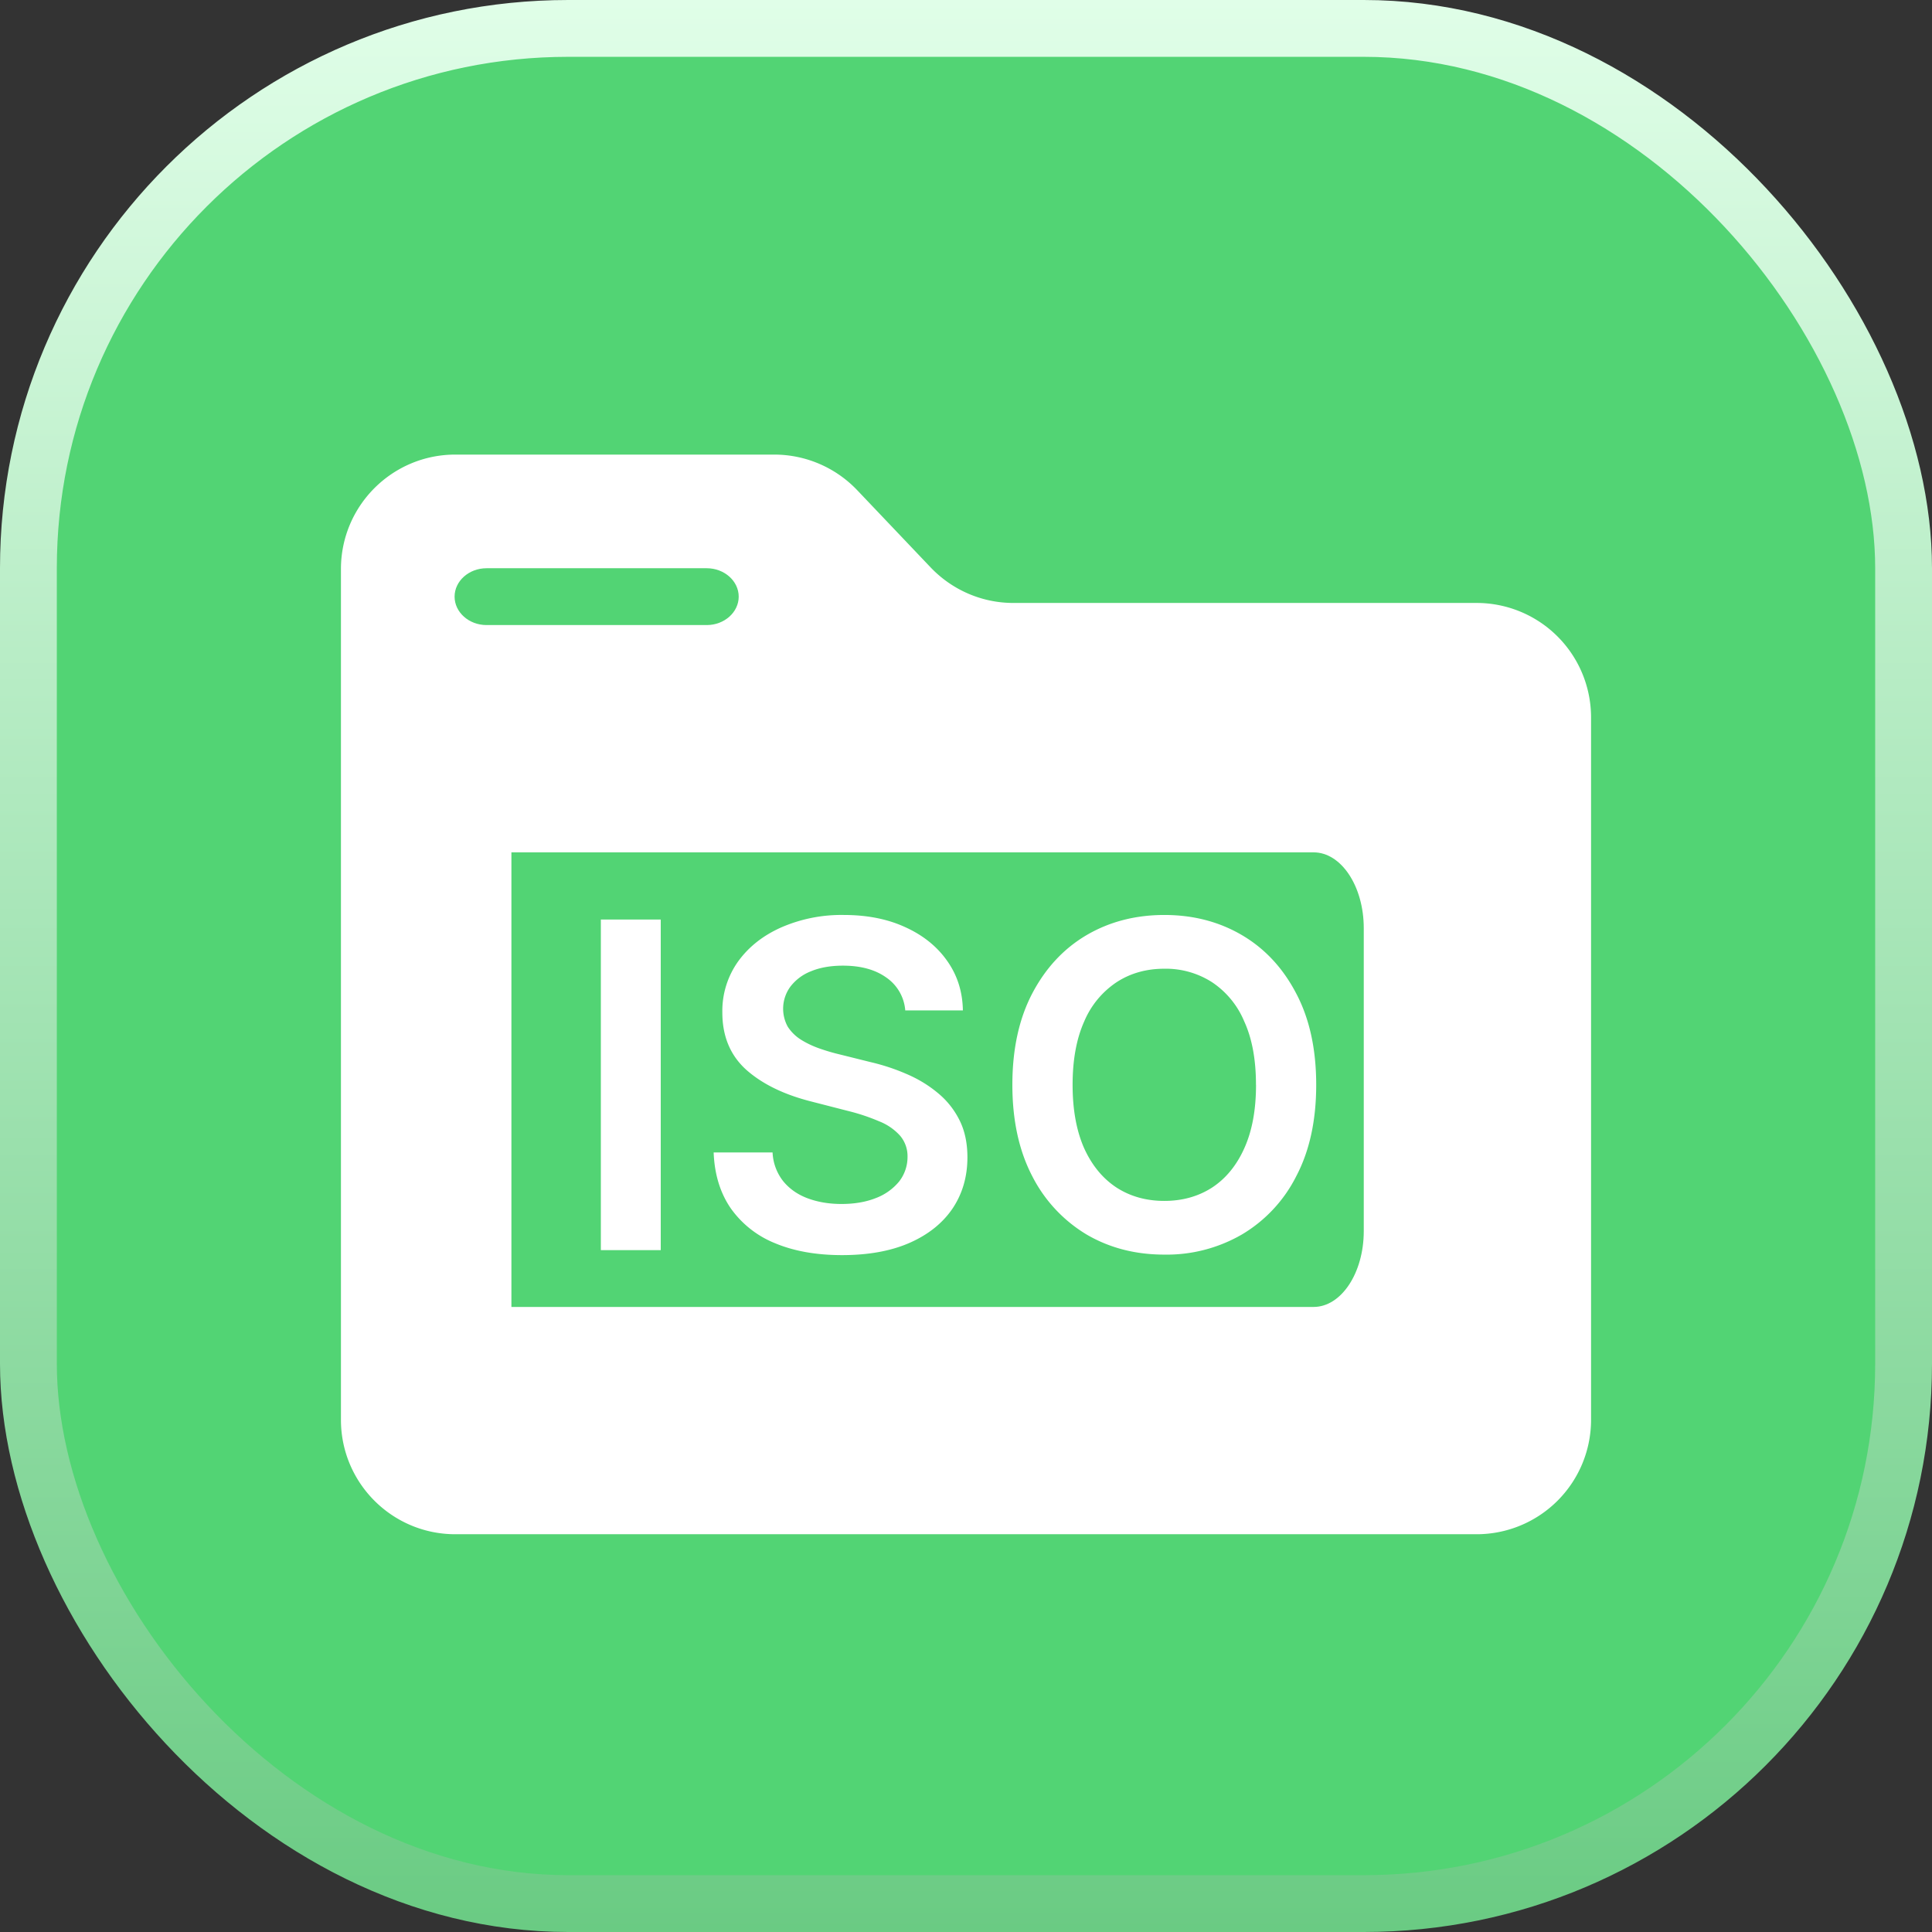
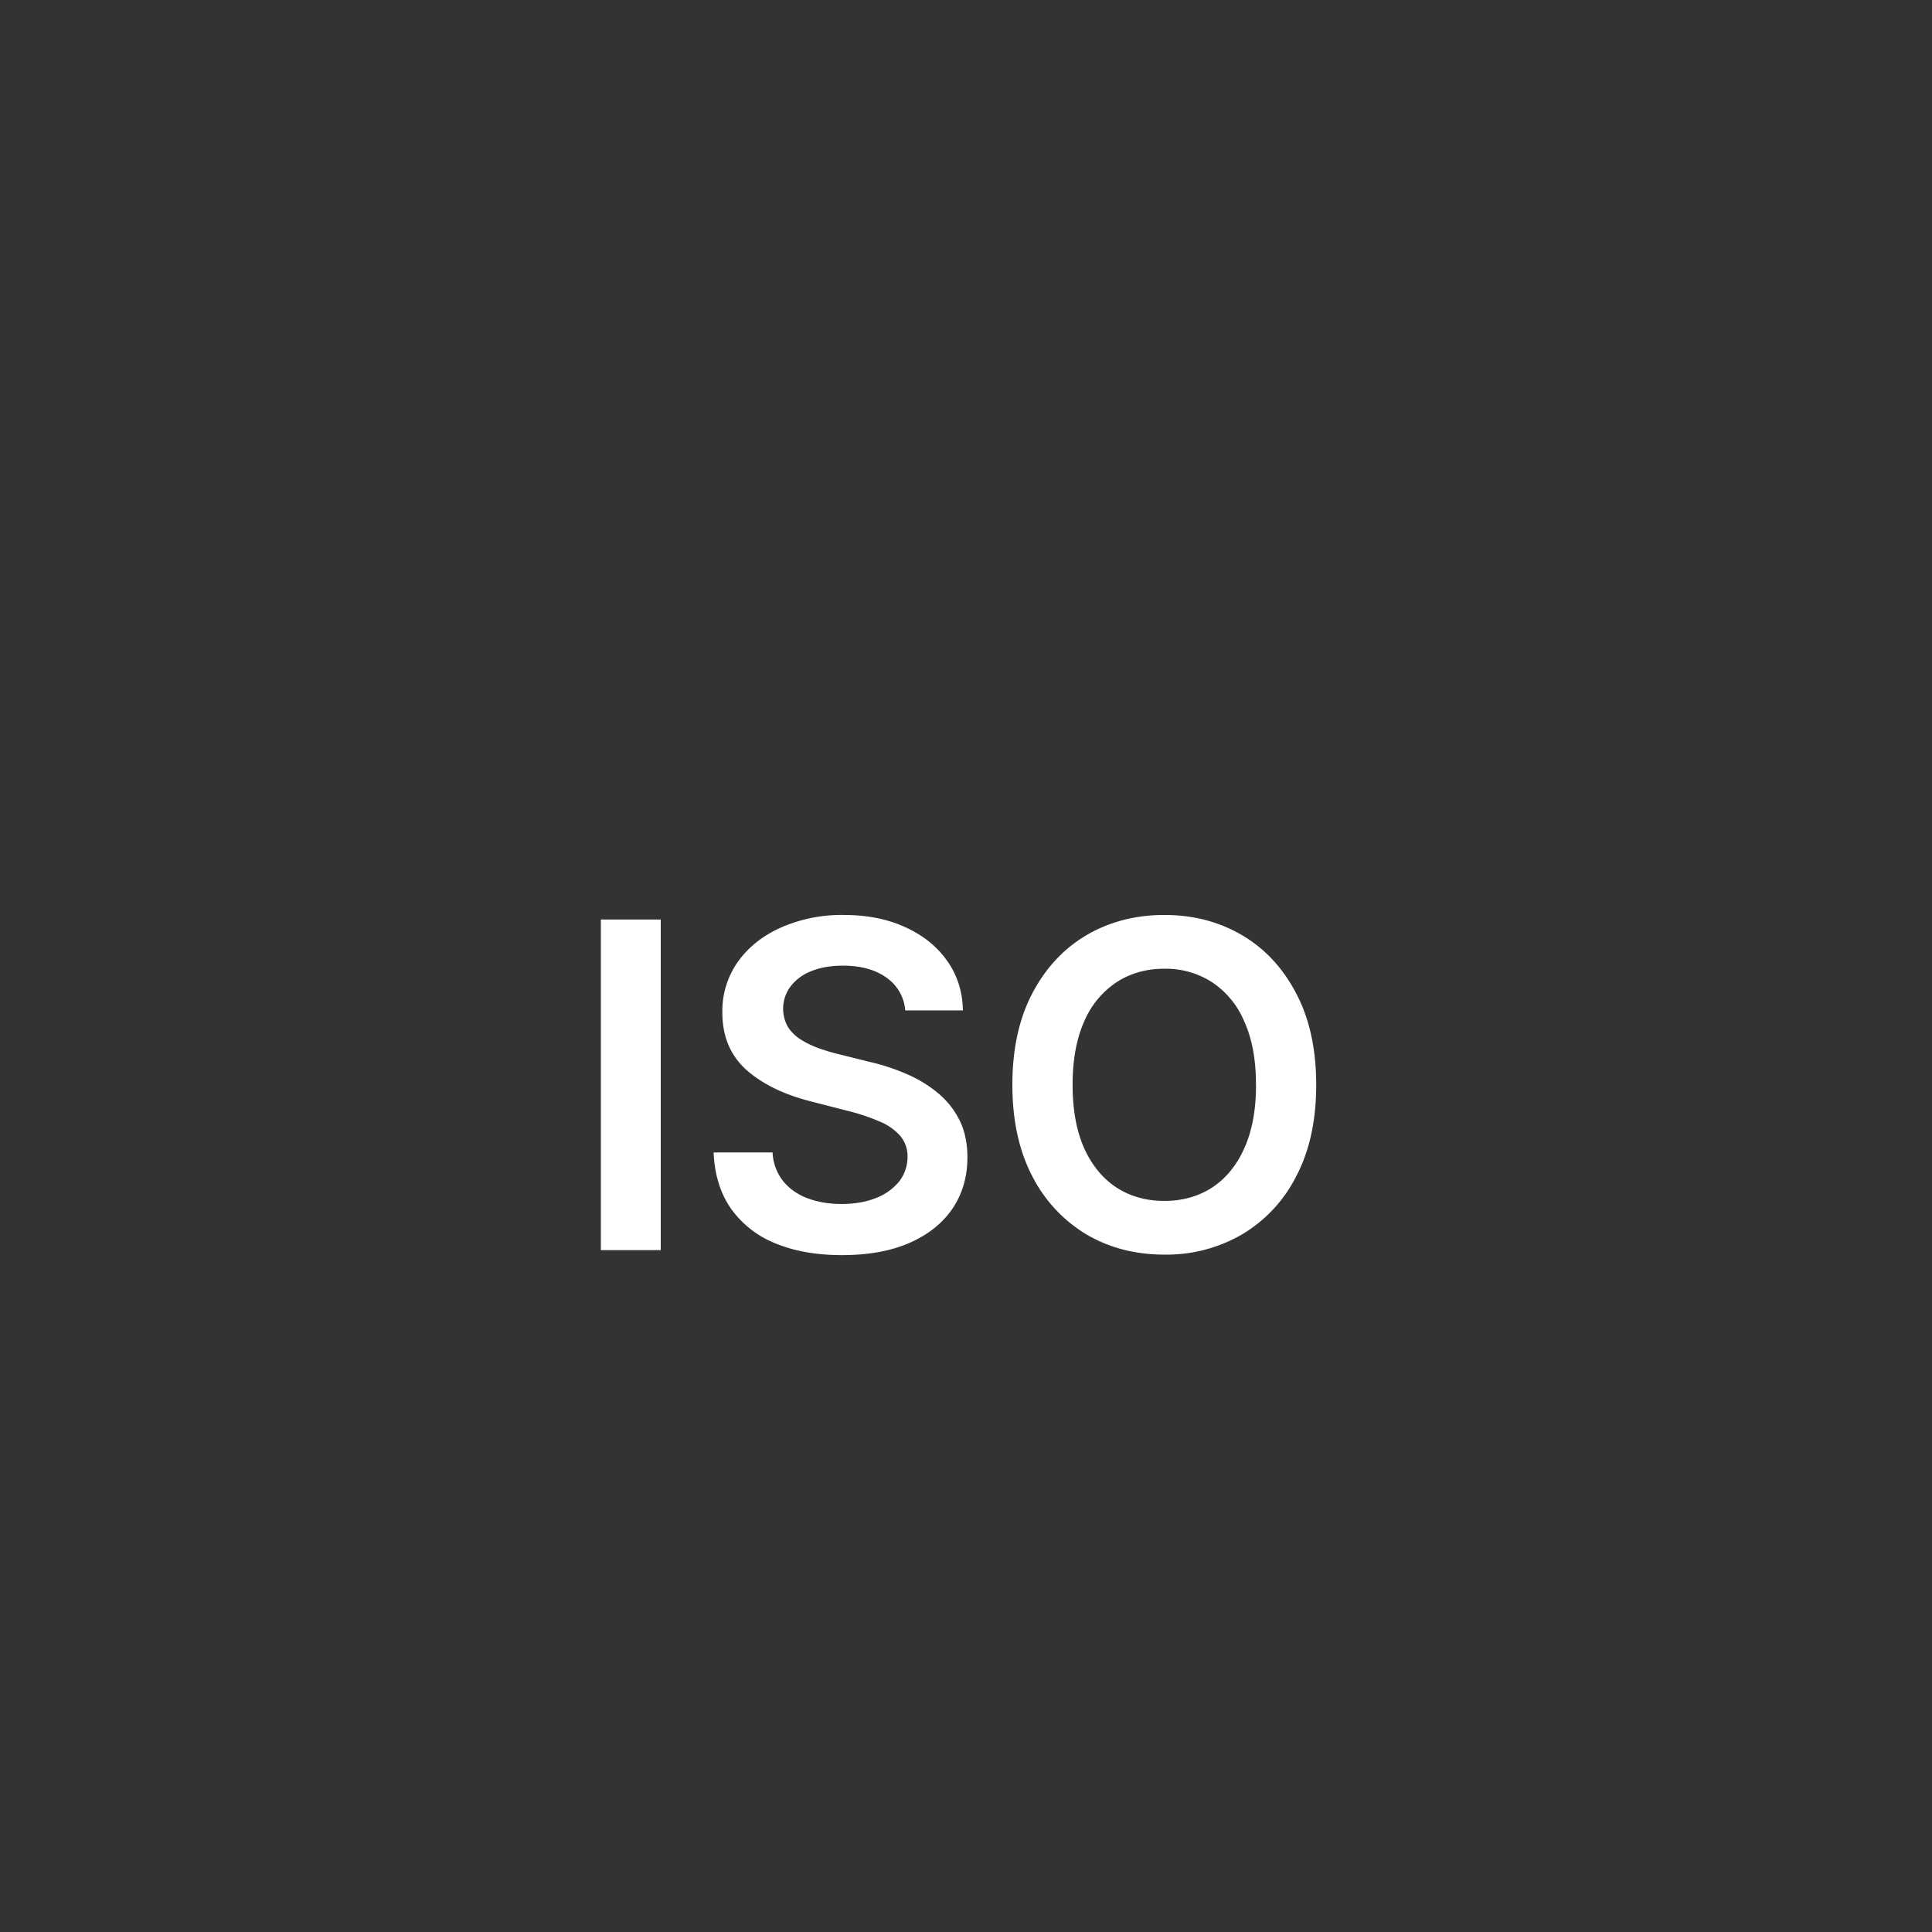
<svg xmlns="http://www.w3.org/2000/svg" width="34" height="34" fill="none">
  <rect width="100%" height="100%" fill="#333333" stroke="none" />
-   <rect x=".5" y=".5" width="33" height="33" rx="9.5" fill="#52D474" stroke="url(#a)" />
-   <path fill-rule="evenodd" clip-rule="evenodd" d="M27.995 12.485a2.014 2.014 0 0 0-2.008-1.874h-8.155c-.55 0-1.075-.227-1.455-.626l-1.295-1.362A2.016 2.016 0 0 0 13.625 8H8.013C6.902 8 6 8.901 6 10.015V24.986C6 26.099 6.902 27 8.013 27h17.974A2.014 2.014 0 0 0 28 24.985V12.625c0-.047-.002-.094-.005-.14Z" fill="#fff" />
-   <path d="M9 15h14.117c.487 0 .883.598.883 1.334v5.332c0 .736-.396 1.334-.883 1.334H9v-8Z" fill="#52D474" />
  <path d="M11.628 16.182V22h-1.054v-5.818h1.054Zm4.303 1.6a.775.775 0 0 0-.335-.58c-.195-.139-.449-.208-.761-.208-.22 0-.409.034-.566.1a.836.836 0 0 0-.36.27.656.656 0 0 0-.046.704.753.753 0 0 0 .23.227c.097.061.204.112.321.154.117.041.236.077.355.105l.546.136c.22.051.43.12.633.208.205.087.387.197.548.33.163.132.292.292.387.48.095.187.142.407.142.659 0 .34-.087.64-.261.9-.175.258-.427.46-.756.605-.328.144-.725.216-1.19.216-.453 0-.846-.07-1.18-.21a1.756 1.756 0 0 1-.778-.614c-.185-.269-.286-.596-.301-.983h1.037a.88.88 0 0 0 .187.506c.11.134.253.235.43.301s.376.1.596.1c.23 0 .43-.035.602-.103a.976.976 0 0 0 .41-.29.7.7 0 0 0 .15-.437.556.556 0 0 0-.134-.375.978.978 0 0 0-.366-.25 3.535 3.535 0 0 0-.546-.182l-.662-.17c-.479-.123-.857-.31-1.136-.56-.276-.252-.415-.586-.415-1.003a1.5 1.5 0 0 1 .279-.9c.187-.258.442-.458.764-.6a2.651 2.651 0 0 1 1.094-.216c.413 0 .774.072 1.085.216.312.142.558.34.736.594.178.252.27.542.275.87h-1.014Zm7.232 1.309c0 .627-.117 1.164-.352 1.61a2.495 2.495 0 0 1-.954 1.023 2.639 2.639 0 0 1-1.367.355c-.51 0-.966-.118-1.37-.355a2.54 2.54 0 0 1-.954-1.025c-.233-.447-.35-.983-.35-1.608 0-.627.117-1.163.35-1.608.235-.447.553-.789.955-1.026.403-.236.86-.355 1.37-.355.509 0 .964.119 1.366.355.403.237.721.579.954 1.026.235.445.352.981.352 1.608Zm-1.06 0c0-.441-.068-.814-.207-1.117a1.537 1.537 0 0 0-.568-.69 1.506 1.506 0 0 0-.838-.236c-.316 0-.596.079-.838.236a1.554 1.554 0 0 0-.571.69c-.136.303-.205.676-.205 1.117 0 .441.069.814.205 1.12.138.302.329.532.571.69.242.155.522.233.838.233.316 0 .596-.078.838-.233.242-.158.432-.388.568-.69.139-.306.208-.679.208-1.12Z" fill="#fff" />
-   <path d="M12.438 11H8.562C8.253 11 8 10.775 8 10.5s.253-.5.562-.5h3.876c.309 0 .562.225.562.5s-.253.5-.562.5Z" fill="#52D474" />
  <defs>
    <linearGradient id="a" x1="17" y1="0" x2="17" y2="34" gradientUnits="userSpaceOnUse">
      <stop stop-color="#E0FEE8" />
      <stop offset="1" stop-color="#6ACB83" />
    </linearGradient>
  </defs>
</svg>